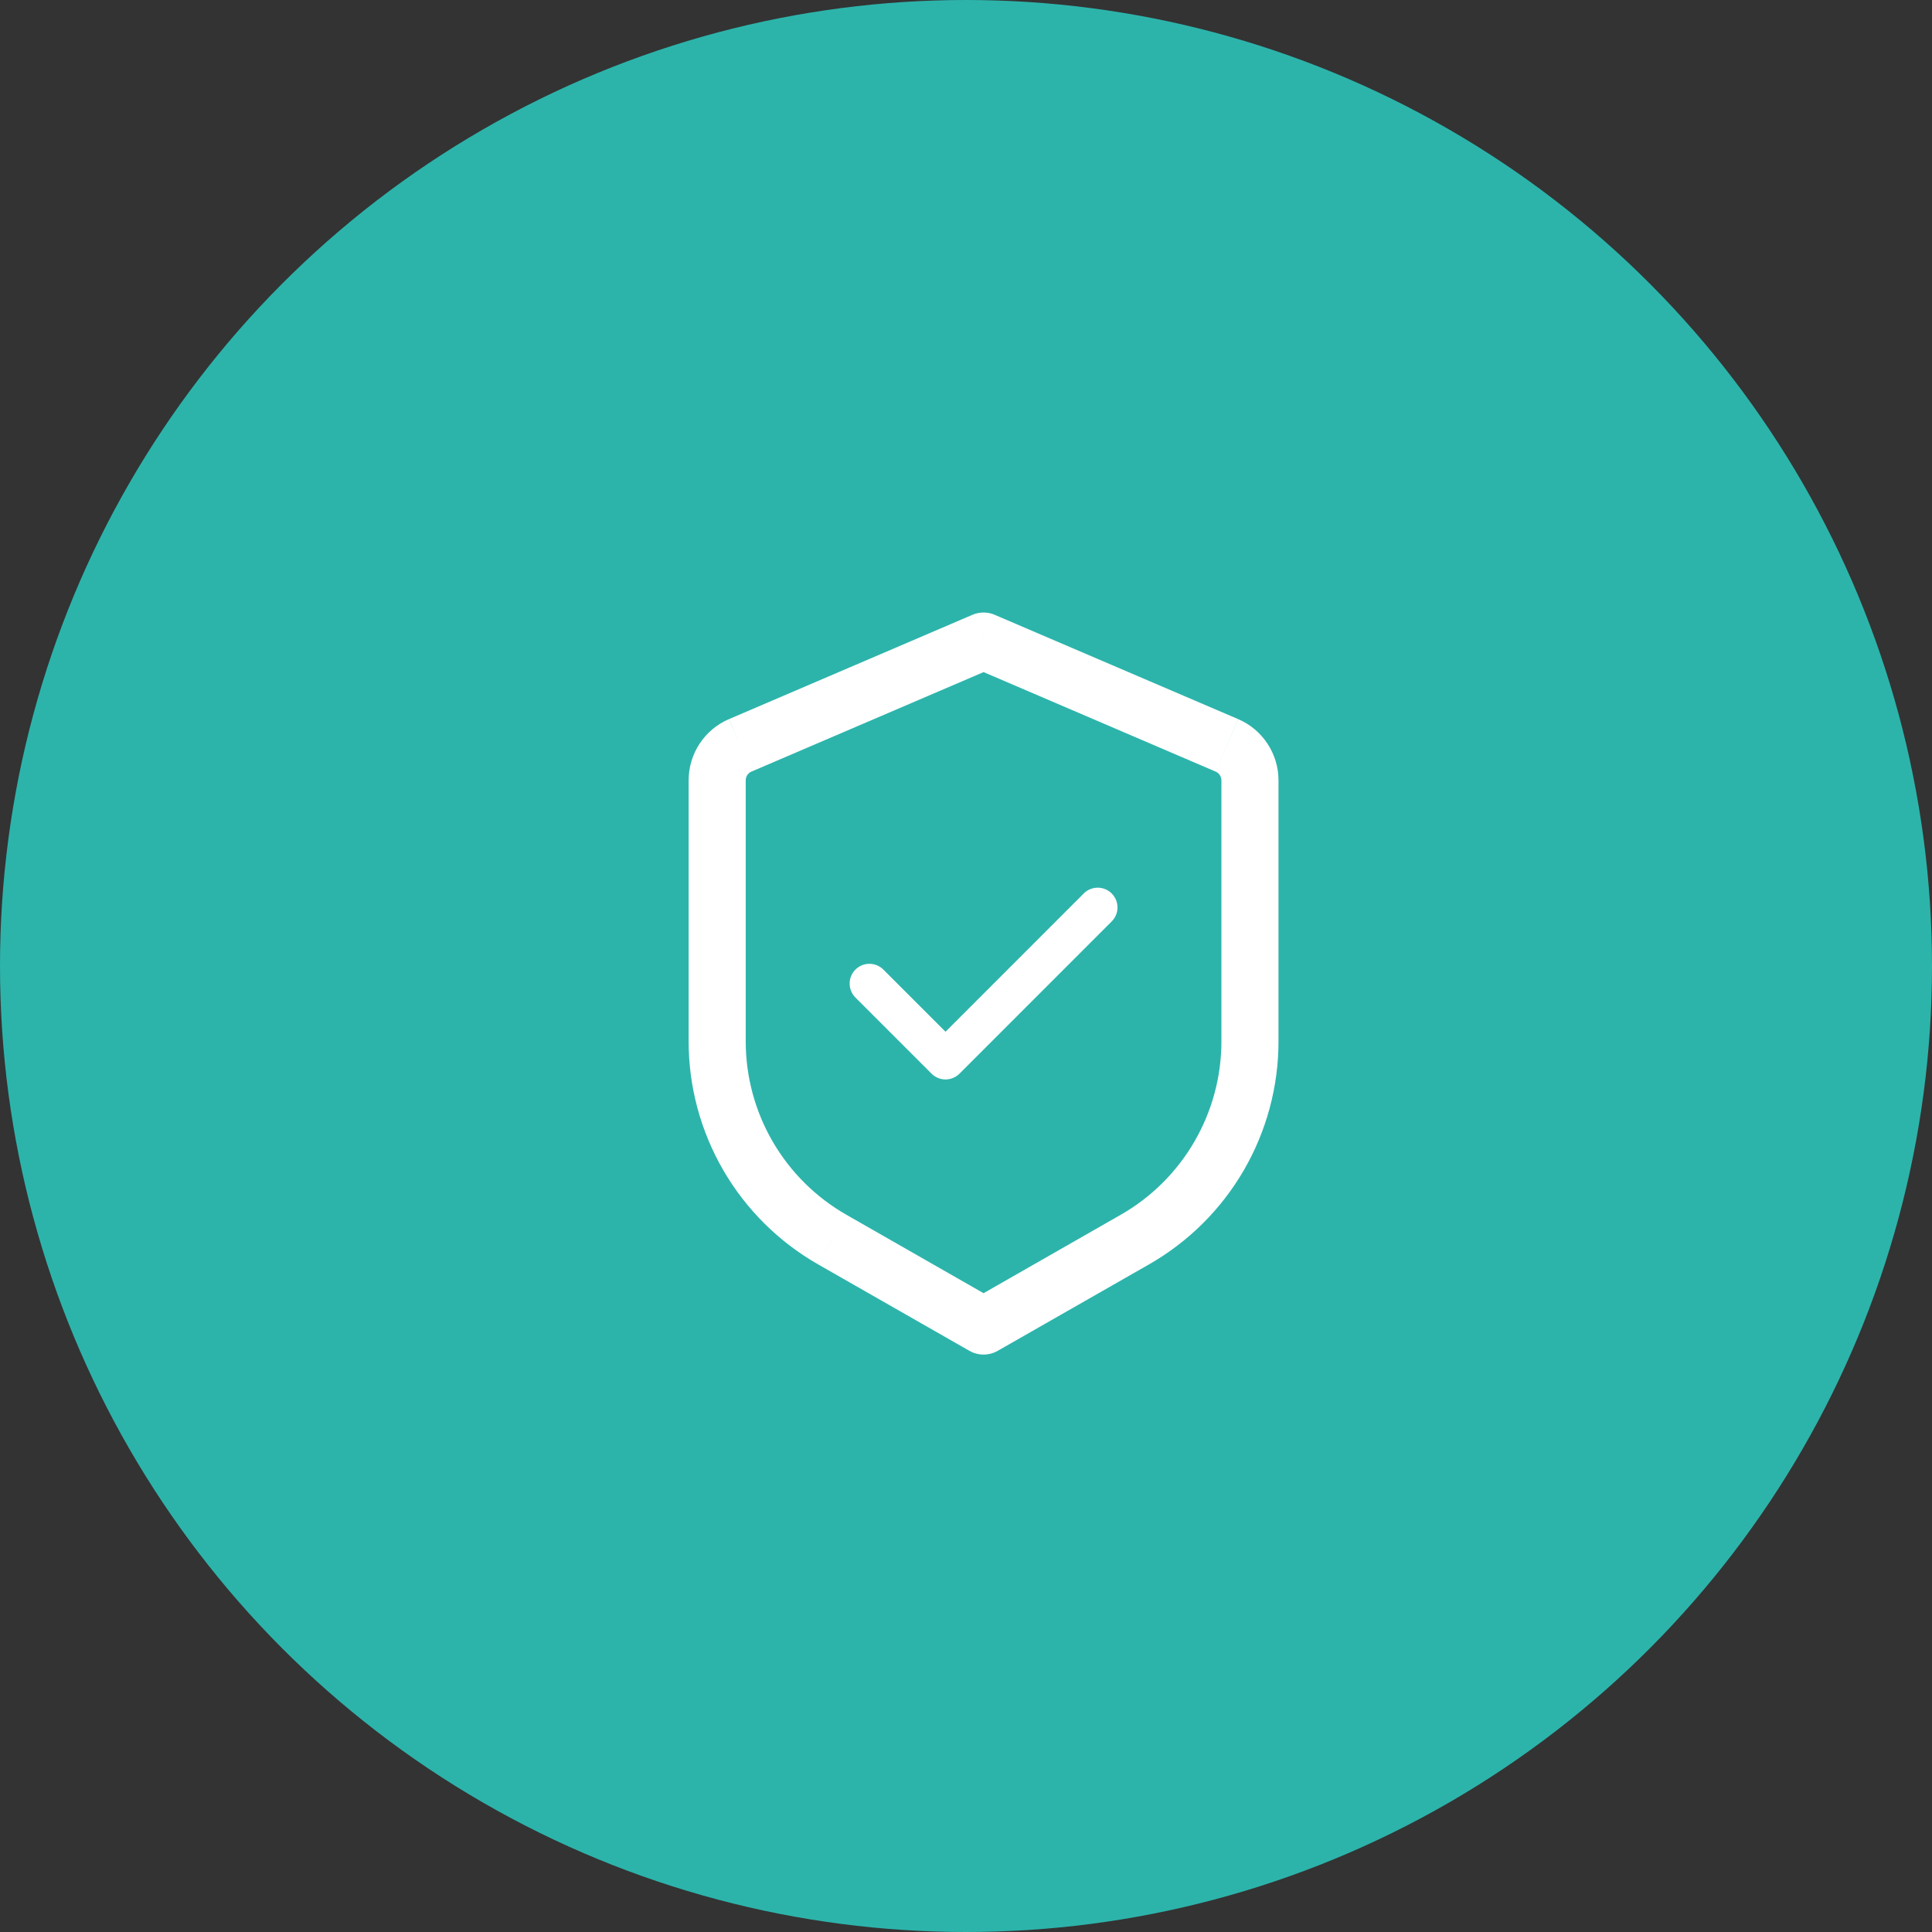
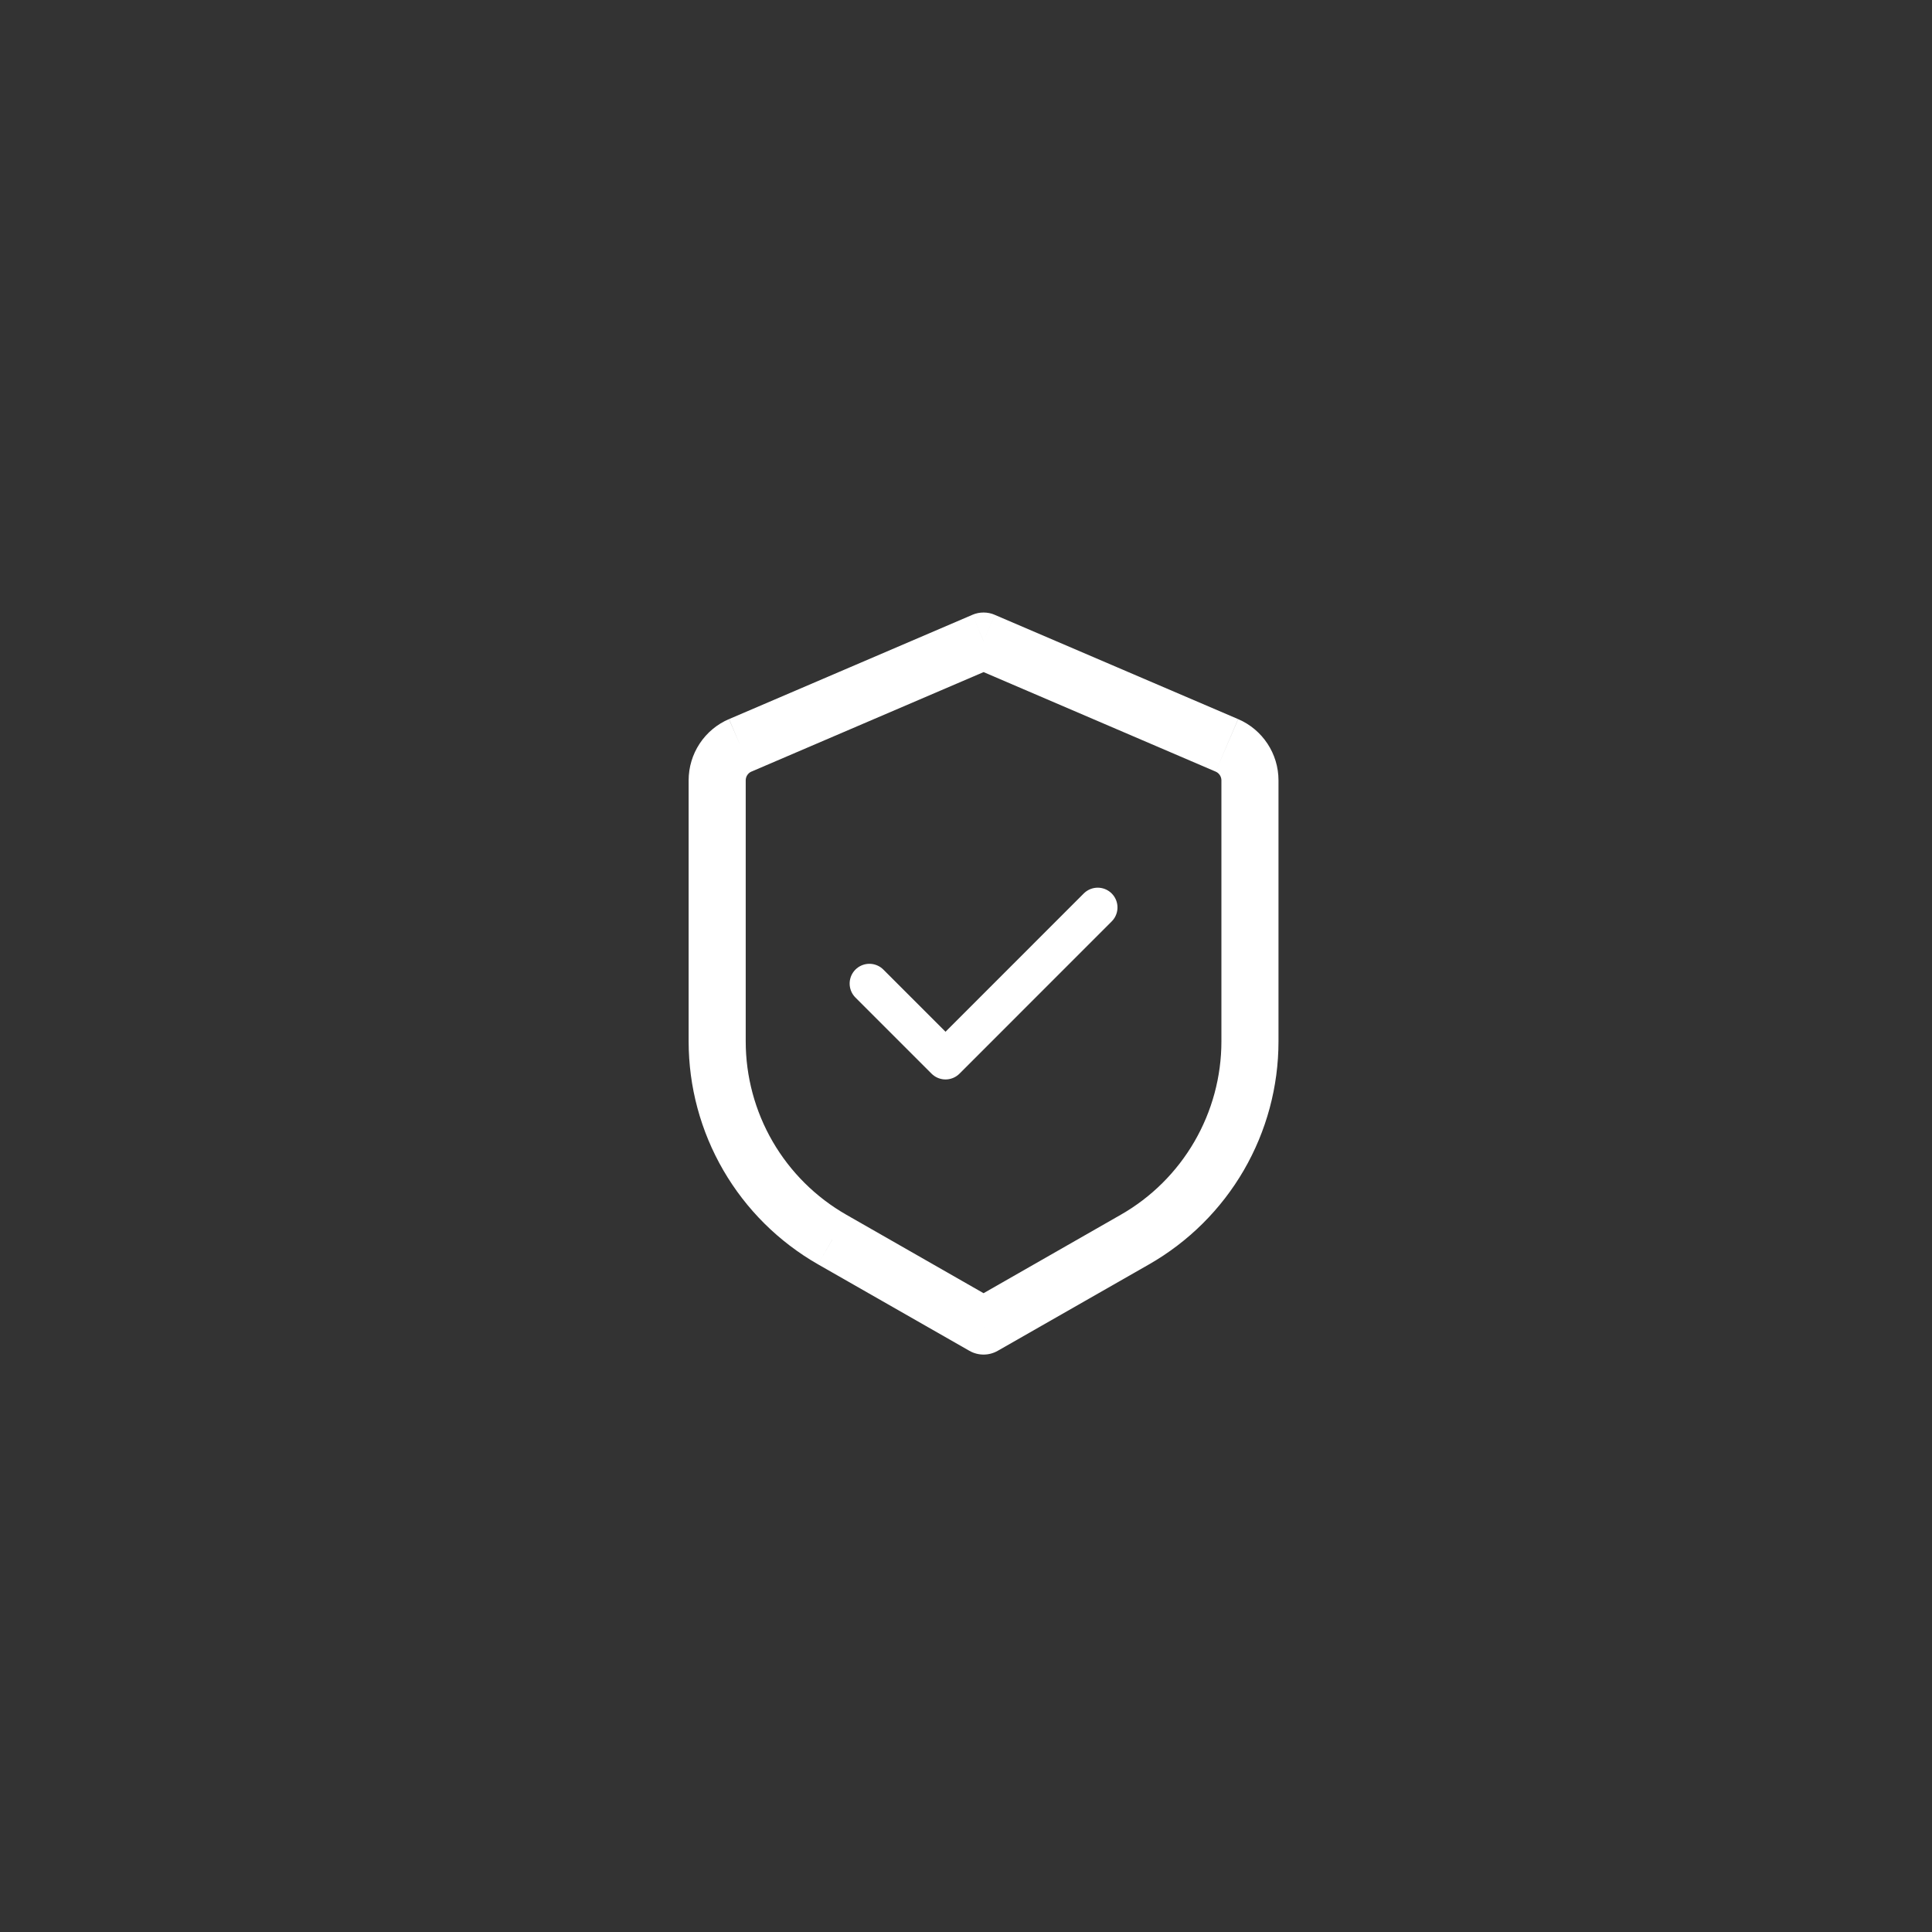
<svg xmlns="http://www.w3.org/2000/svg" width="55" height="55" viewBox="0 0 55 55" fill="none">
  <rect x="0" y="0" width="55" height="55" fill="#333333" stroke="none" />
  <g clip-path="url(#clip0_8_183)">
-     <circle cx="27.5" cy="27.5" r="27.5" fill="#2CB4AB" />
    <path d="M28 18.25L28.32 17.503C28.219 17.459 28.11 17.437 28 17.437C27.89 17.437 27.781 17.459 27.68 17.503L28 18.25ZM28 37.75L27.597 38.455C27.72 38.525 27.859 38.562 28 38.562C28.141 38.562 28.28 38.525 28.403 38.455L28 37.75ZM23.693 35.288L23.289 35.994L23.692 35.288H23.693ZM27.679 17.504L20.755 20.471L21.392 21.966L28.319 18.997L27.68 17.503L27.679 17.504ZM19.604 22.214V29.646H21.229V22.214H19.604ZM23.289 35.994L27.597 38.455L28.403 37.045L24.095 34.582L23.289 35.994ZM28.403 38.455L32.711 35.994L31.905 34.582L27.597 37.045L28.403 38.455ZM36.396 29.645V22.215H34.771V29.647H36.396V29.645ZM35.248 20.472L28.32 17.504L27.68 18.996L34.607 21.966L35.246 20.472H35.248ZM36.396 22.215C36.396 21.457 35.944 20.771 35.248 20.472L34.607 21.966C34.656 21.987 34.697 22.022 34.726 22.066C34.755 22.11 34.771 22.162 34.771 22.215H36.396ZM32.711 35.994C33.831 35.354 34.761 34.43 35.408 33.316C36.055 32.201 36.396 30.935 36.396 29.646H34.771C34.771 30.648 34.505 31.633 34.002 32.499C33.499 33.366 32.776 34.085 31.905 34.582L32.711 35.994ZM19.604 29.646C19.604 30.935 19.945 32.201 20.592 33.316C21.239 34.43 22.169 35.354 23.289 35.994L24.095 34.582C23.224 34.085 22.501 33.366 21.997 32.499C21.494 31.632 21.229 30.647 21.229 29.645H19.604V29.646ZM20.753 20.471C20.412 20.617 20.121 20.86 19.917 21.17C19.713 21.479 19.604 21.843 19.604 22.214H21.229C21.229 22.106 21.294 22.007 21.394 21.964L20.753 20.473V20.471Z" fill="white" />
    <path d="M31.25 25.833L26.917 30.167L24.75 28" stroke="white" stroke-width="1.125" stroke-linecap="round" stroke-linejoin="round" />
  </g>
  <defs>
    <clipPath id="clip0_8_183">
      <rect width="55" height="55" fill="white" />
    </clipPath>
  </defs>
</svg>